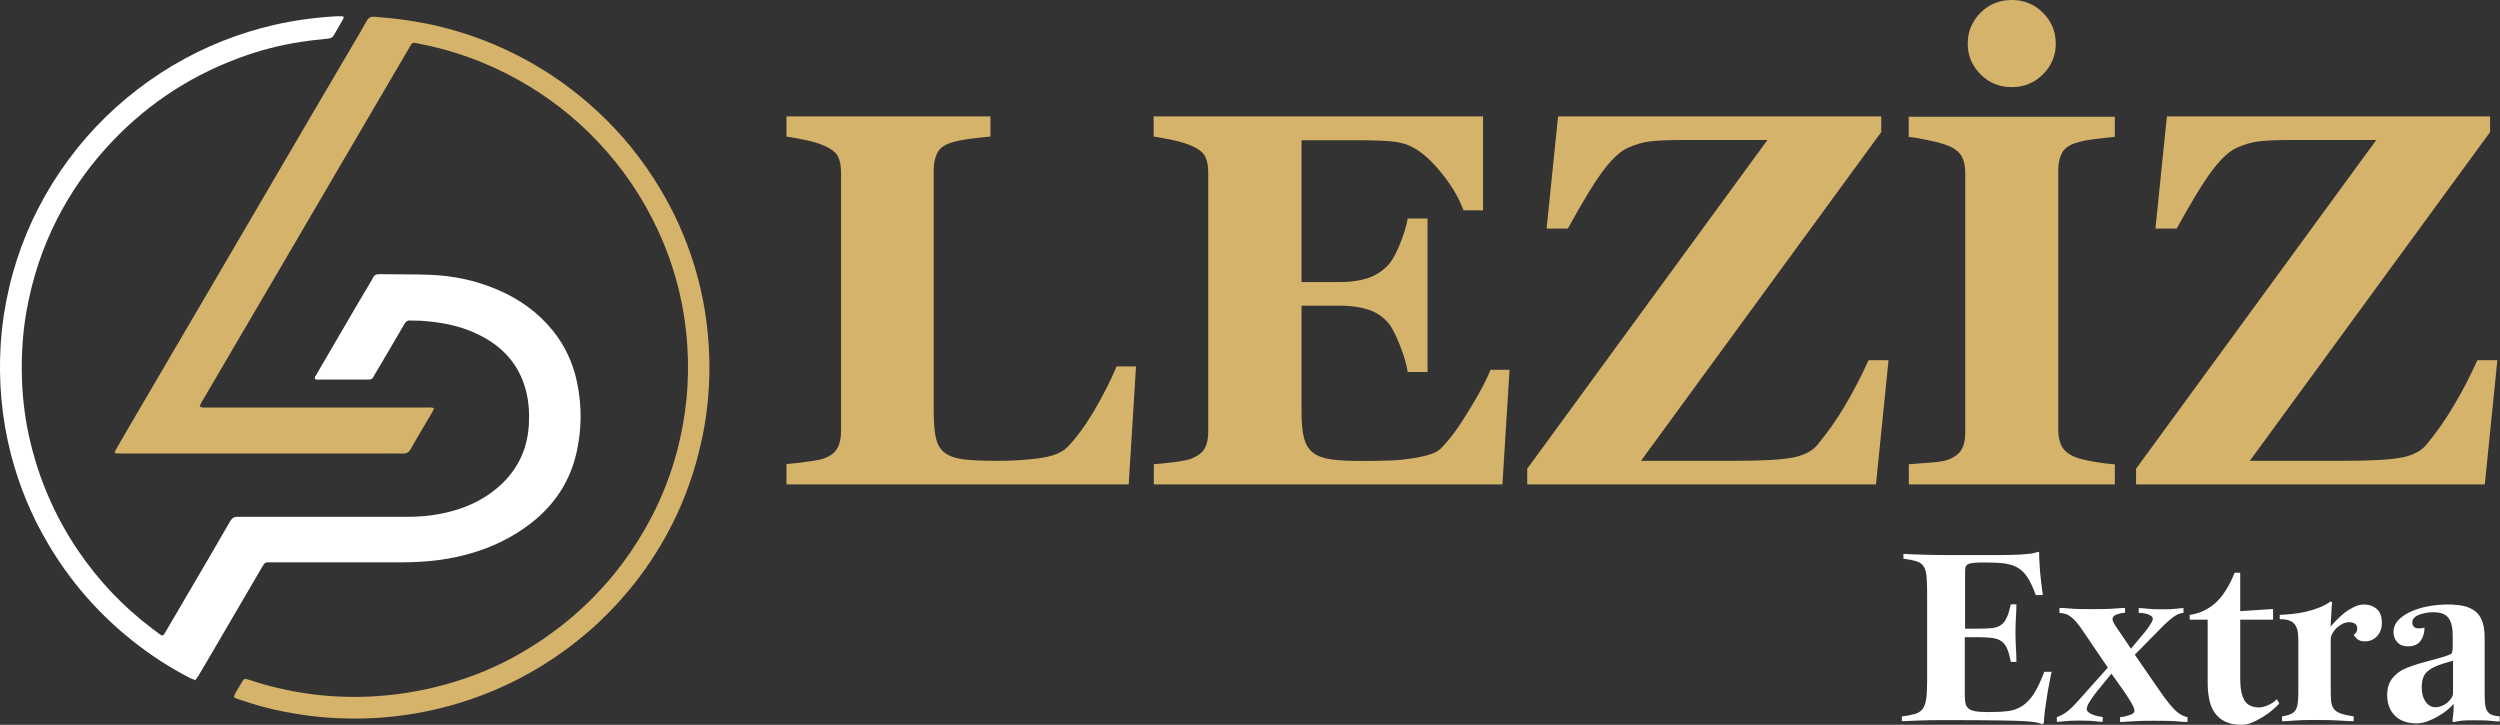
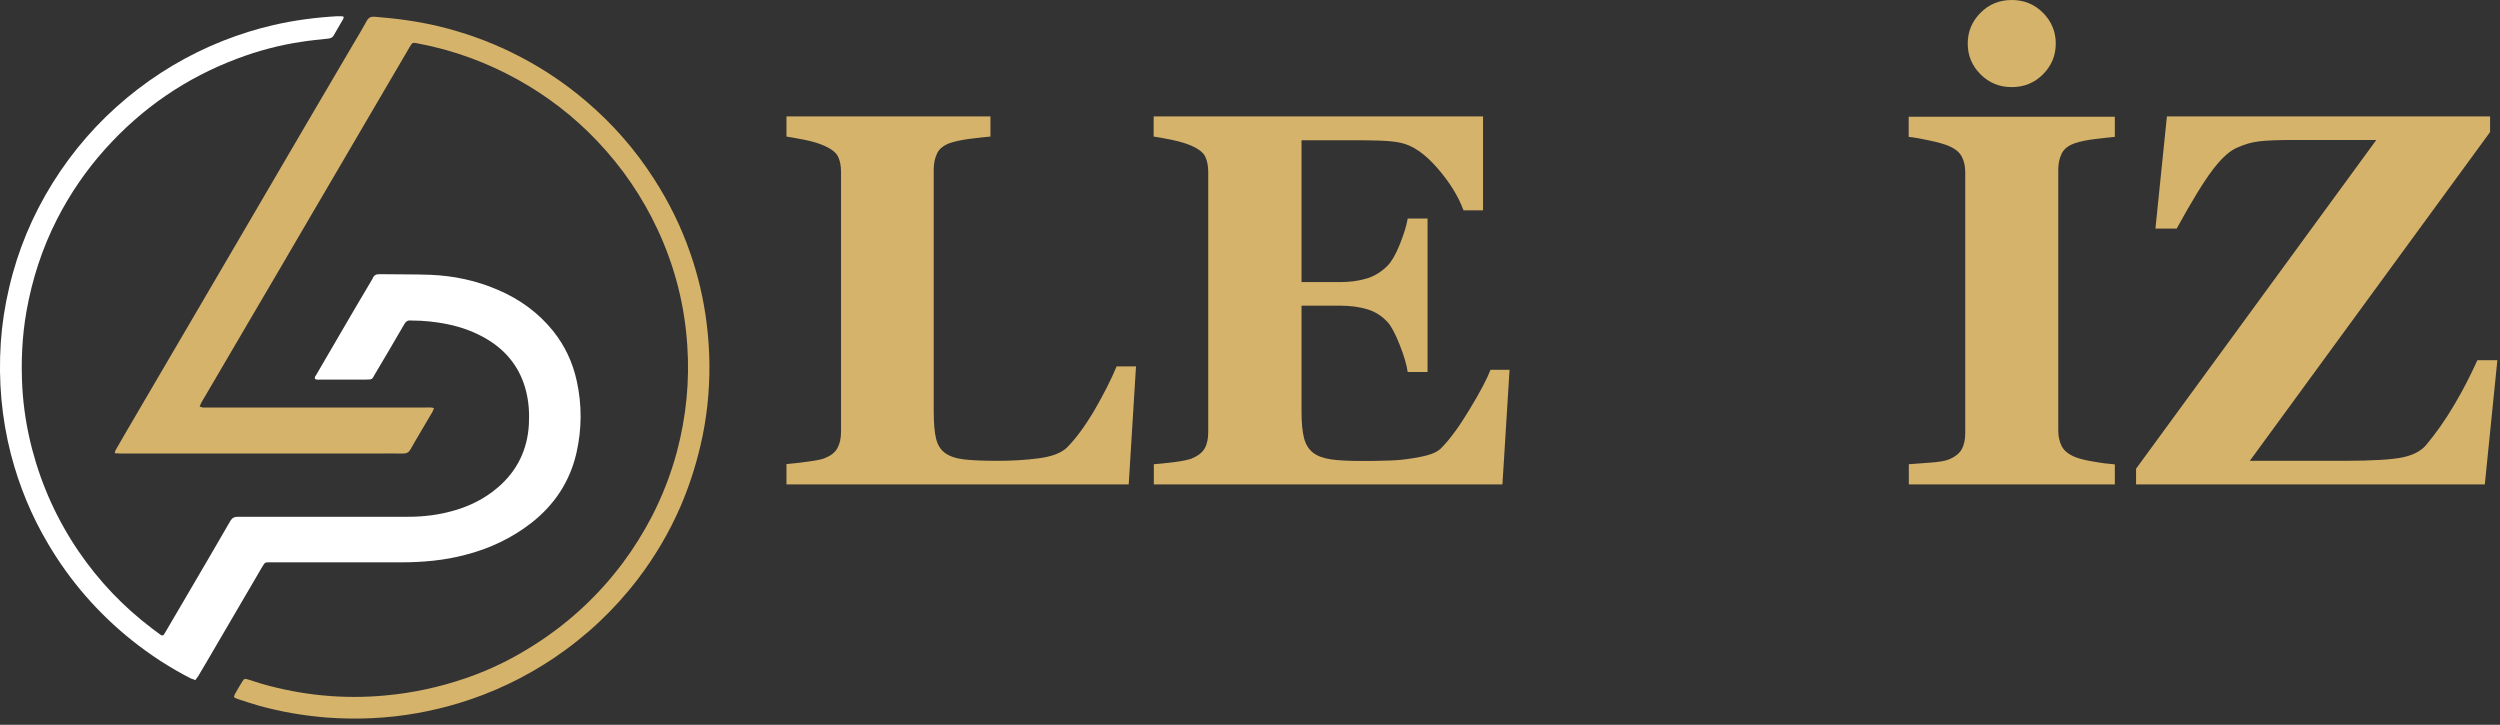
<svg xmlns="http://www.w3.org/2000/svg" id="Layer_1" data-name="Layer 1" viewBox="0 0 161.29 46.76">
  <rect x="0" y="0" width="161.29" height="46.76" fill="#333333" stroke="none" />
  <defs>
    <style>
      .cls-1 {
        fill-rule: evenodd;
      }

      .cls-1, .cls-2 {
        fill: #fff;
      }

      .cls-3 {
        fill: #d6b36a;
      }
    </style>
  </defs>
  <path class="cls-3" d="M15.1,44.94c.02-.06.03-.11.05-.15.15-.27.31-.54.47-.8.13-.21.16-.22.39-.15.3.09.59.19.89.28,2.6.74,5.24,1,7.94.75,1.79-.16,3.53-.54,5.22-1.12,1.64-.56,3.17-1.33,4.62-2.28,2.15-1.4,3.99-3.13,5.52-5.18.7-.94,1.31-1.93,1.85-2.96.69-1.34,1.23-2.73,1.62-4.18.6-2.26.83-4.55.67-6.87-.17-2.6-.8-5.07-1.9-7.44-.99-2.13-2.3-4.05-3.92-5.75-1.49-1.57-3.19-2.88-5.09-3.94-2.03-1.13-4.19-1.92-6.48-2.35-.32-.06-.34-.08-.53.25-.79,1.36-1.59,2.72-2.39,4.08-1.46,2.49-2.92,4.98-4.38,7.48-1.1,1.88-2.2,3.77-3.31,5.65-.84,1.43-1.68,2.87-2.52,4.3-.27.46-.54.92-.81,1.38-.05.08-.08.17-.13.28.08.03.13.06.19.07.21,0,.42,0,.64,0,4.61,0,9.22,0,13.83,0,.14,0,.29-.02.46.04-.04.09-.06.17-.1.24-.22.37-.44.75-.66,1.12-.25.43-.51.85-.75,1.29-.11.2-.25.28-.48.28-.57-.01-1.15,0-1.72,0h-14.32c-.72,0-1.45,0-2.17,0-.12,0-.25-.01-.4-.02.03-.09.03-.16.07-.22.48-.84.97-1.67,1.46-2.51,1.3-2.21,2.59-4.43,3.89-6.64,1.28-2.19,2.57-4.39,3.85-6.58,2.04-3.49,4.08-6.98,6.13-10.46.29-.49.59-.98.86-1.48.12-.22.27-.29.51-.27,1.4.11,2.78.29,4.15.62,1.61.39,3.16.94,4.64,1.66,1.75.85,3.36,1.9,4.84,3.16,1.72,1.46,3.19,3.14,4.4,5.03.97,1.51,1.76,3.11,2.34,4.8.51,1.47.86,2.97,1.05,4.51.22,1.75.24,3.5.05,5.26-.1.89-.24,1.76-.45,2.63-.32,1.37-.75,2.69-1.31,3.98-.72,1.65-1.64,3.2-2.73,4.63-1.53,2-3.34,3.7-5.44,5.11-1.9,1.27-3.94,2.24-6.13,2.9-.86.26-1.74.47-2.62.63-1.95.35-3.92.44-5.9.29-1.49-.12-2.95-.37-4.38-.77-.47-.13-.93-.29-1.39-.44-.07-.02-.13-.07-.2-.11" />
  <path class="cls-1" d="M22.17,1.08s0,.1-.02.13c-.21.37-.42.73-.63,1.09-.08.13-.19.17-.34.19-.58.06-1.17.12-1.75.21-1.4.21-2.76.57-4.09,1.07-3.34,1.25-6.18,3.2-8.55,5.84-1.24,1.38-2.27,2.89-3.11,4.53-.96,1.88-1.6,3.86-1.97,5.93-.29,1.64-.36,3.29-.27,4.95.08,1.34.29,2.65.63,3.95.62,2.37,1.62,4.57,3,6.6,1.31,1.92,2.9,3.59,4.77,5,.17.13.34.25.51.38.03.02.07.03.1.05.13-.01.16-.12.21-.2.47-.79.93-1.58,1.39-2.37.94-1.6,1.88-3.21,2.81-4.82.12-.2.26-.27.48-.27,1.94,0,3.87,0,5.81,0,1.74,0,3.47,0,5.21,0,.98,0,1.94-.12,2.89-.39,1.07-.3,2.05-.79,2.89-1.52,1.23-1.06,1.88-2.41,1.98-4.02.04-.73,0-1.46-.18-2.17-.36-1.44-1.19-2.54-2.46-3.32-.82-.5-1.7-.82-2.64-1.01-.75-.15-1.51-.23-2.27-.23-.08,0-.15-.01-.22,0-.07.02-.14.06-.18.11-.06.07-.11.17-.16.25-.6,1.03-1.2,2.06-1.81,3.08-.21.36-.14.37-.64.37-.95,0-1.9,0-2.85,0-.13,0-.27.03-.39-.04-.04-.12.04-.2.09-.28.49-.85.99-1.69,1.48-2.54.7-1.2,1.4-2.4,2.11-3.59.02-.03.04-.06.05-.1.08-.18.21-.25.41-.25,1.1.02,2.2,0,3.3.04,1.51.06,2.97.37,4.36.97,1.4.6,2.6,1.46,3.56,2.65.77.96,1.27,2.04,1.53,3.23.34,1.55.33,3.1-.02,4.64-.42,1.84-1.41,3.34-2.9,4.51-1.27.99-2.71,1.67-4.28,2.07-1.36.36-2.75.48-4.16.48-2.01,0-4.02,0-6.03,0-.77,0-1.55,0-2.32,0-.09,0-.17,0-.26,0-.09,0-.17.05-.22.13-.04.06-.08.13-.12.19-1.18,2.02-2.37,4.05-3.55,6.07-.18.31-.36.62-.55.93-.06.09-.13.18-.2.28-.11-.04-.2-.07-.29-.11-1.35-.69-2.61-1.51-3.79-2.45-2.19-1.75-4-3.83-5.42-6.24-1.07-1.8-1.86-3.72-2.39-5.75C.1,26.96-.11,24.56.05,22.12c.08-1.2.26-2.38.54-3.56.56-2.41,1.5-4.66,2.81-6.76,1.3-2.08,2.89-3.91,4.78-5.48,1.88-1.56,3.96-2.8,6.24-3.7,1.05-.41,2.12-.75,3.21-1,1.34-.31,2.7-.49,4.08-.57.12,0,.25,0,.37,0,.02,0,.04.02.08.03" />
  <path class="cls-3" d="M73.29,23.64l-.47,7.61h-22.08v-1.31c.39-.03.86-.09,1.39-.16.53-.07.88-.14,1.05-.21.41-.16.69-.37.84-.65.16-.28.24-.63.24-1.07V11.11c0-.4-.06-.73-.19-1-.12-.26-.42-.5-.9-.71-.35-.16-.77-.28-1.26-.38-.49-.09-.88-.17-1.17-.21v-1.3h13.16v1.3c-.36.03-.79.08-1.28.14-.49.06-.92.15-1.28.26-.44.15-.73.37-.88.68-.15.31-.22.66-.22,1.05v15.61c0,.74.05,1.32.15,1.74.1.42.3.74.59.94.29.21.7.35,1.22.41.52.06,1.25.09,2.17.09s1.78-.05,2.63-.16c.85-.11,1.46-.34,1.83-.69.57-.57,1.16-1.37,1.77-2.4.6-1.03,1.08-1.98,1.44-2.84h1.23Z" />
  <path class="cls-3" d="M95.7,13.57h-1.28c-.33-.9-.89-1.81-1.69-2.73-.8-.92-1.59-1.47-2.38-1.63-.34-.08-.81-.12-1.41-.14-.6-.02-1.1-.02-1.49-.02h-3.48v9.15h2.47c.62,0,1.18-.07,1.69-.22.51-.14.97-.42,1.39-.84.26-.26.52-.71.78-1.35.26-.65.44-1.21.52-1.69h1.28v9.9h-1.28c-.07-.47-.24-1.06-.52-1.76-.28-.71-.54-1.2-.78-1.46-.37-.4-.81-.68-1.32-.83-.51-.15-1.09-.23-1.76-.23h-2.47v6.84c0,.71.05,1.28.16,1.7.11.42.31.74.6.96.28.21.67.35,1.16.42.49.07,1.16.1,2,.1.39,0,.87,0,1.42-.02.55-.01,1.04-.04,1.45-.1.47-.06.92-.14,1.33-.25.41-.11.72-.27.92-.49.54-.55,1.15-1.38,1.82-2.5.68-1.12,1.12-1.96,1.33-2.52h1.23l-.46,7.39h-22.49v-1.3c.32-.02.74-.07,1.28-.13.54-.07.92-.15,1.15-.23.43-.18.71-.4.86-.68.15-.27.22-.62.22-1.05V11.11c0-.4-.06-.73-.19-1-.12-.26-.42-.5-.9-.71-.29-.13-.7-.26-1.23-.37-.53-.11-.93-.18-1.2-.22v-1.3h21.25v6.06Z" />
-   <path class="cls-3" d="M121.84,23.24l-.81,8.01h-22.5v-1.01l15.5-21.21h-5.26c-1.07,0-1.84.03-2.32.09-.47.06-.92.19-1.34.38-.48.18-1.02.65-1.61,1.42-.59.77-1.37,2.04-2.35,3.83h-1.37l.74-7.24h20.85v1.01l-15.5,21.21h6.03c1.89,0,3.18-.08,3.86-.23.68-.15,1.18-.42,1.5-.81.64-.77,1.24-1.62,1.78-2.54.55-.92,1.05-1.89,1.51-2.91h1.27Z" />
  <path class="cls-3" d="M136.45,31.25h-13.3v-1.3c.3-.02.75-.06,1.34-.1.59-.04,1-.11,1.22-.2.42-.17.7-.39.85-.66.15-.27.23-.62.23-1.05V11.11c0-.38-.07-.71-.22-1-.15-.29-.43-.52-.86-.7-.27-.11-.67-.23-1.2-.34-.53-.12-.99-.2-1.37-.24v-1.3h13.3v1.3c-.34.03-.76.08-1.27.14-.51.06-.94.15-1.28.26-.44.15-.73.37-.88.68-.15.31-.22.66-.22,1.05v16.81c0,.4.08.74.23,1.03.15.28.44.52.87.69.24.1.63.2,1.17.29.55.1,1.01.15,1.38.18v1.3ZM132.63,2.81c0,.78-.28,1.44-.83,1.99-.55.55-1.22.82-2.01.82s-1.46-.27-2.01-.82c-.55-.55-.83-1.21-.83-1.99s.28-1.44.83-1.99c.55-.55,1.22-.82,2.01-.82s1.46.27,2.01.82c.55.55.83,1.21.83,1.99Z" />
  <path class="cls-3" d="M161.12,23.24l-.81,8.01h-22.5v-1.01l15.5-21.21h-5.26c-1.07,0-1.84.03-2.32.09-.47.06-.92.19-1.34.38-.48.18-1.02.65-1.61,1.42-.59.77-1.37,2.04-2.35,3.83h-1.37l.74-7.24h20.85v1.01l-15.5,21.21h6.03c1.89,0,3.18-.08,3.86-.23.68-.15,1.18-.42,1.5-.81.64-.77,1.24-1.62,1.78-2.54.55-.92,1.05-1.89,1.51-2.91h1.27Z" />
-   <path class="cls-2" d="M158.28,42.62l-.62.18c-.48.14-.83.32-1.07.53-.23.21-.35.55-.35,1,0,.39.08.7.25.94.17.24.38.36.64.36.12,0,.24-.02.37-.07.13-.05.25-.12.37-.21.11-.09.21-.2.28-.31.08-.12.11-.24.11-.37v-2.05ZM161.29,46.55c-.12,0-.3-.01-.55-.04-.24-.03-.59-.04-1.03-.04-.38,0-.66,0-.84.02-.18.02-.37.05-.58.1l-.07-.06c.02-.16.04-.33.06-.52.02-.18.02-.38.02-.6-.09.11-.22.23-.39.38-.17.14-.37.28-.59.41-.22.13-.45.24-.69.33-.24.09-.48.14-.71.14-.62,0-1.09-.17-1.42-.51-.33-.34-.49-.78-.49-1.33,0-.32.06-.59.17-.81.11-.22.27-.4.46-.56.19-.16.41-.28.66-.38.25-.1.51-.19.78-.27.2-.05.4-.11.62-.17.22-.06.42-.12.61-.17.19-.05.36-.1.5-.15.15-.05.25-.09.3-.12.03-.01.06-.03.07-.06.02-.03.03-.08.04-.16.01-.08.02-.19.02-.34,0-.14,0-.35,0-.6,0-.55-.09-.94-.28-1.18-.18-.24-.5-.36-.96-.36-.16,0-.33.01-.49.04-.16.03-.31.07-.44.12-.13.05-.24.12-.32.2-.08.08-.12.18-.12.3,0,.11.03.2.1.27.07.08.17.11.33.11.18,0,.3-.02.36-.06,0,.33-.08.62-.25.86-.17.24-.44.36-.82.36-.3,0-.53-.09-.69-.27-.16-.18-.24-.39-.24-.65,0-.3.11-.56.33-.79.22-.23.51-.41.85-.56.35-.15.73-.26,1.14-.33.41-.07.81-.1,1.19-.1.49,0,.88.05,1.19.14.3.1.54.24.72.43.17.19.29.42.36.69.07.27.1.59.1.96v.82c0,.3,0,.6,0,.91,0,.31,0,.61,0,.91v.84c0,.3.01.55.03.73.02.19.07.34.14.45.07.11.17.19.3.24.13.05.3.08.5.1v.31ZM147.07,39.67c.25-.01.52-.03.82-.06.3-.03.6-.08.9-.15.3-.07.59-.16.86-.27.28-.11.51-.24.71-.39l.1.06c-.02.15-.04.37-.05.65-.01.28-.03.59-.05.91.1-.11.22-.24.38-.41.16-.17.33-.32.52-.47.19-.15.39-.27.61-.38.22-.11.44-.16.67-.16.31,0,.58.1.8.29.22.19.33.49.33.9,0,.35-.11.64-.32.86-.21.22-.47.33-.79.33-.22,0-.39-.06-.51-.18-.12-.12-.19-.2-.19-.24.05-.04.1-.1.15-.16.04-.06.07-.14.07-.24,0-.17-.06-.28-.17-.34-.11-.05-.23-.08-.35-.08-.15,0-.3.04-.44.11-.14.08-.27.17-.38.27-.11.11-.2.23-.27.36-.07.13-.1.26-.1.36v3.08c0,.35,0,.64.02.86.02.22.07.4.17.54.1.14.25.24.45.31.2.07.48.13.84.19v.31c-.15,0-.44-.01-.85-.04-.42-.03-.97-.04-1.65-.04-.55,0-1.01.01-1.36.04-.35.03-.6.04-.76.04v-.31c.26-.04.46-.1.6-.17.14-.07.24-.17.31-.31.06-.13.11-.32.12-.55.02-.23.02-.52.02-.88v-2.71c0-.26,0-.49-.02-.69-.02-.2-.06-.38-.14-.52-.08-.15-.2-.26-.36-.33-.16-.08-.39-.11-.68-.11v-.31ZM147.05,45.38c-.1.12-.24.26-.42.41-.18.16-.39.31-.62.45-.23.14-.46.27-.7.37-.24.1-.46.15-.67.15-.42,0-.77-.06-1.05-.19-.28-.13-.5-.31-.68-.55-.17-.24-.3-.52-.37-.85-.07-.33-.11-.7-.11-1.11v-4.08h-1.16v-.31c.63-.09,1.18-.34,1.66-.77.48-.43.89-1.08,1.24-1.95h.36c0,.35,0,.77,0,1.23,0,.47,0,.88,0,1.25l2.12-.14v.69h-2.12v3.82c0,.61.09,1.07.27,1.38.18.31.5.46.97.46.15,0,.34-.05.57-.15.23-.1.41-.23.55-.38l.16.27ZM132.86,39.22c.16,0,.4.01.7.04.3.03.78.04,1.43.04s1.14-.01,1.46-.04c.33-.03.54-.04.65-.04v.31c-.22.02-.41.06-.57.13-.16.06-.24.16-.24.27,0,.1.05.22.15.38.1.16.2.31.31.46l.73,1.08.89-1.06c.15-.19.28-.37.37-.52.1-.15.15-.27.15-.35,0-.06-.03-.12-.09-.17-.06-.05-.14-.09-.23-.12-.09-.03-.19-.06-.3-.07-.11-.02-.21-.02-.29-.02v-.31c.1,0,.28.01.55.04.27.03.58.04.94.04.42,0,.74-.01.96-.04.22-.03.36-.04.44-.04v.31c-.11.01-.21.03-.31.07-.1.04-.2.1-.32.18-.11.08-.24.18-.38.31-.14.12-.31.28-.5.48l-1.63,1.66,1.69,2.45c.38.54.69.92.93,1.15.24.23.5.37.78.43v.31c-.13,0-.35-.01-.65-.04-.3-.03-.81-.04-1.53-.04-.61,0-1.09.01-1.45.04-.36.03-.6.04-.72.04v-.31c.22-.02.43-.07.63-.14.2-.07.3-.16.3-.28,0-.06-.03-.15-.08-.27-.05-.11-.12-.23-.2-.36-.08-.13-.15-.25-.24-.38-.08-.12-.15-.22-.2-.3l-.77-1.08-.96,1.18c-.15.19-.3.4-.43.61-.14.21-.2.38-.2.5,0,.08.04.14.11.2.07.06.16.11.26.15.1.04.21.08.33.1.12.03.23.05.33.06v.31c-.12,0-.29-.01-.51-.04-.22-.03-.56-.04-1-.04-.39,0-.71.01-.97.04-.25.03-.42.04-.48.04v-.31c.16-.04.36-.14.58-.29.22-.15.51-.43.87-.84l1.84-2.06-1.59-2.34c-.15-.23-.29-.41-.41-.56-.12-.15-.24-.26-.35-.35-.11-.09-.23-.16-.35-.2-.12-.04-.26-.07-.42-.08v-.31ZM122.79,35.74c.12,0,.29,0,.52.02.23.01.53.02.9.03.37.01.82.02,1.34.02.53,0,1.15,0,1.86,0s1.29,0,1.76,0c.47,0,.85-.02,1.15-.03.3-.02.53-.04.71-.06.17-.03.33-.07.46-.12l.07.03c0,.25,0,.47.02.67.01.2.02.4.04.61.02.21.04.43.07.67.03.24.06.5.11.81h-.46c-.16-.45-.33-.81-.5-1.09-.17-.27-.37-.49-.61-.64-.24-.15-.52-.25-.85-.3-.33-.05-.74-.07-1.23-.07-.35,0-.61,0-.8.02-.18.02-.32.05-.4.1-.08.05-.13.12-.15.21-.02.09-.02.21-.02.35v3.59h.89c.35,0,.63-.01.86-.04.23-.03.42-.09.57-.2.15-.11.28-.27.37-.48.1-.21.18-.49.26-.85h.36c0,.25-.01.53-.03.84-.02.31-.03.63-.03.95,0,.34.01.68.03,1.01.02.33.03.63.03.91h-.36c-.07-.35-.14-.64-.24-.85-.09-.21-.21-.37-.37-.48-.15-.11-.34-.18-.58-.21-.23-.03-.53-.05-.89-.05h-.89v3.38c0,.3,0,.55.02.73.02.19.07.34.17.44.1.11.25.18.45.22.2.04.49.06.87.06.49,0,.91-.02,1.25-.06.35-.04.66-.15.94-.33.28-.18.53-.44.75-.78.22-.34.45-.82.68-1.43h.47c-.04.23-.09.48-.15.75-.05.27-.11.56-.15.85-.05.3-.09.59-.13.89-.04.3-.06.57-.07.83l-.11.06c-.21-.1-.57-.16-1.11-.19-.31-.02-.85-.04-1.61-.05-.76-.01-1.67-.02-2.73-.02-.41,0-.82,0-1.22,0-.4,0-.77.01-1.1.02-.33.01-.61.02-.84.03-.23.01-.37.02-.44.02v-.31c.36-.04.64-.1.85-.16.21-.06.37-.17.49-.32.11-.15.19-.37.23-.64.04-.28.06-.66.06-1.14v-5.66c0-.48-.01-.86-.04-1.14-.03-.28-.09-.49-.2-.64-.1-.15-.26-.25-.46-.31-.21-.06-.48-.12-.83-.17v-.31Z" />
</svg>